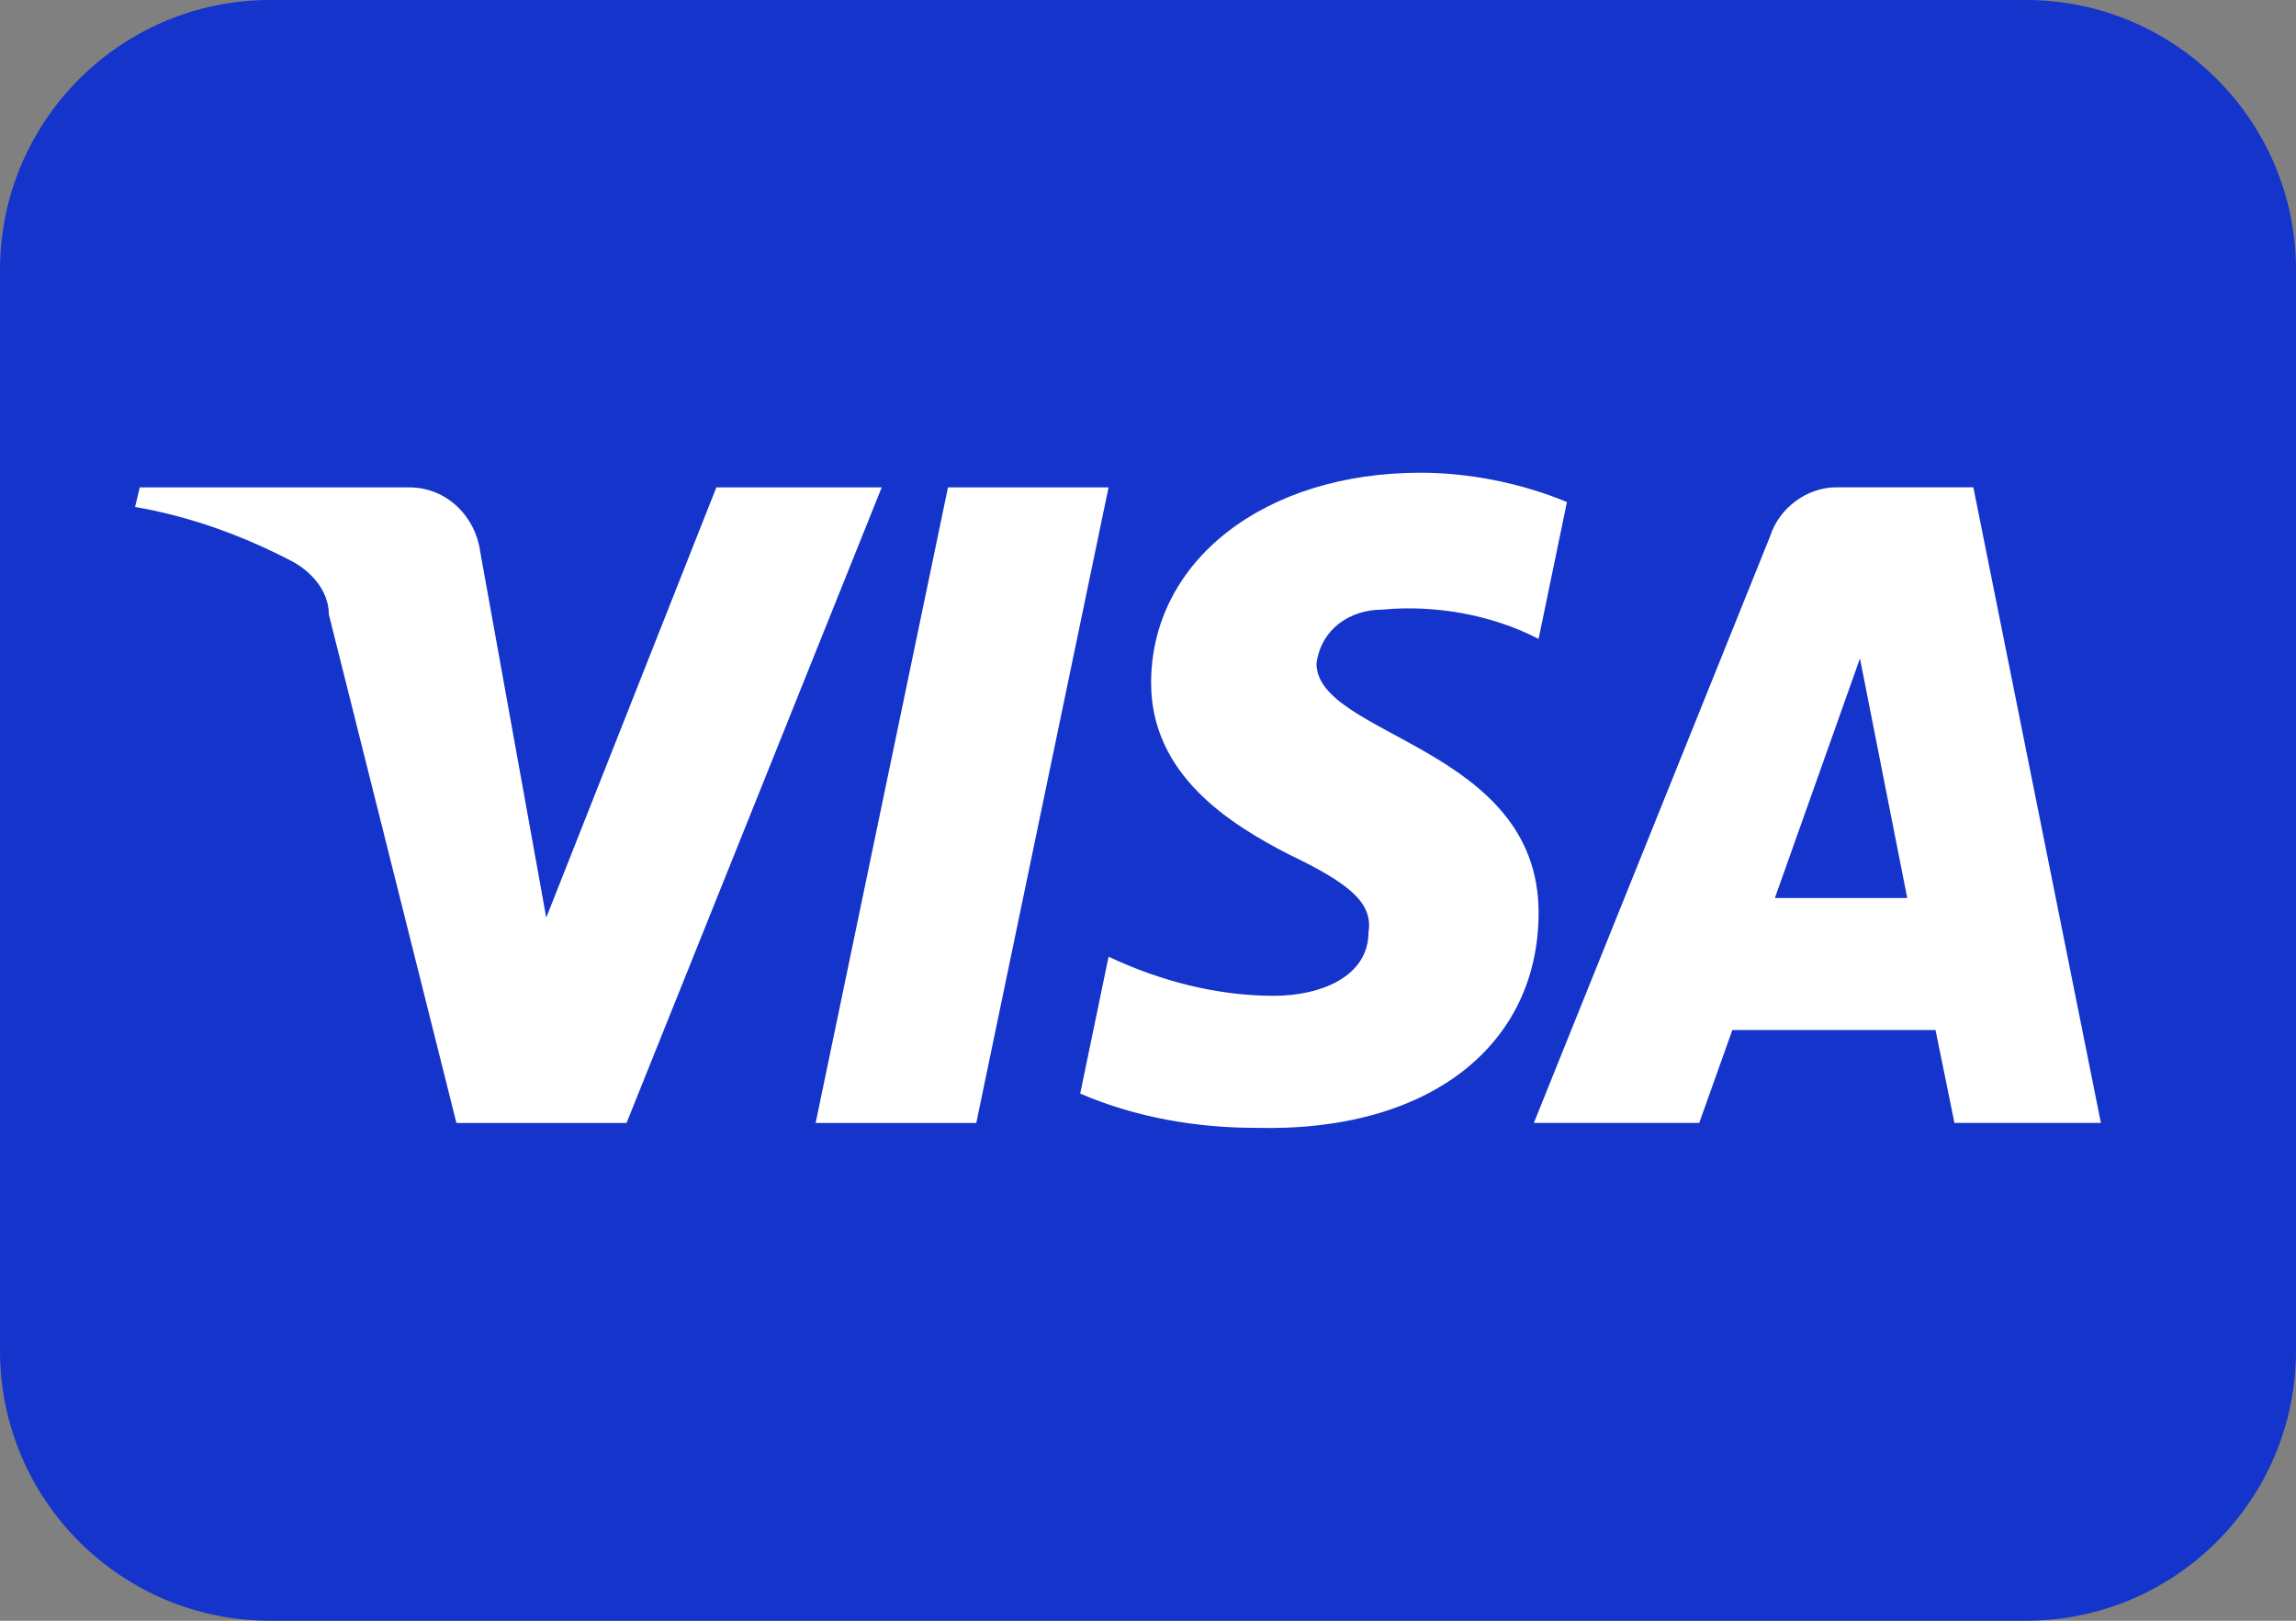
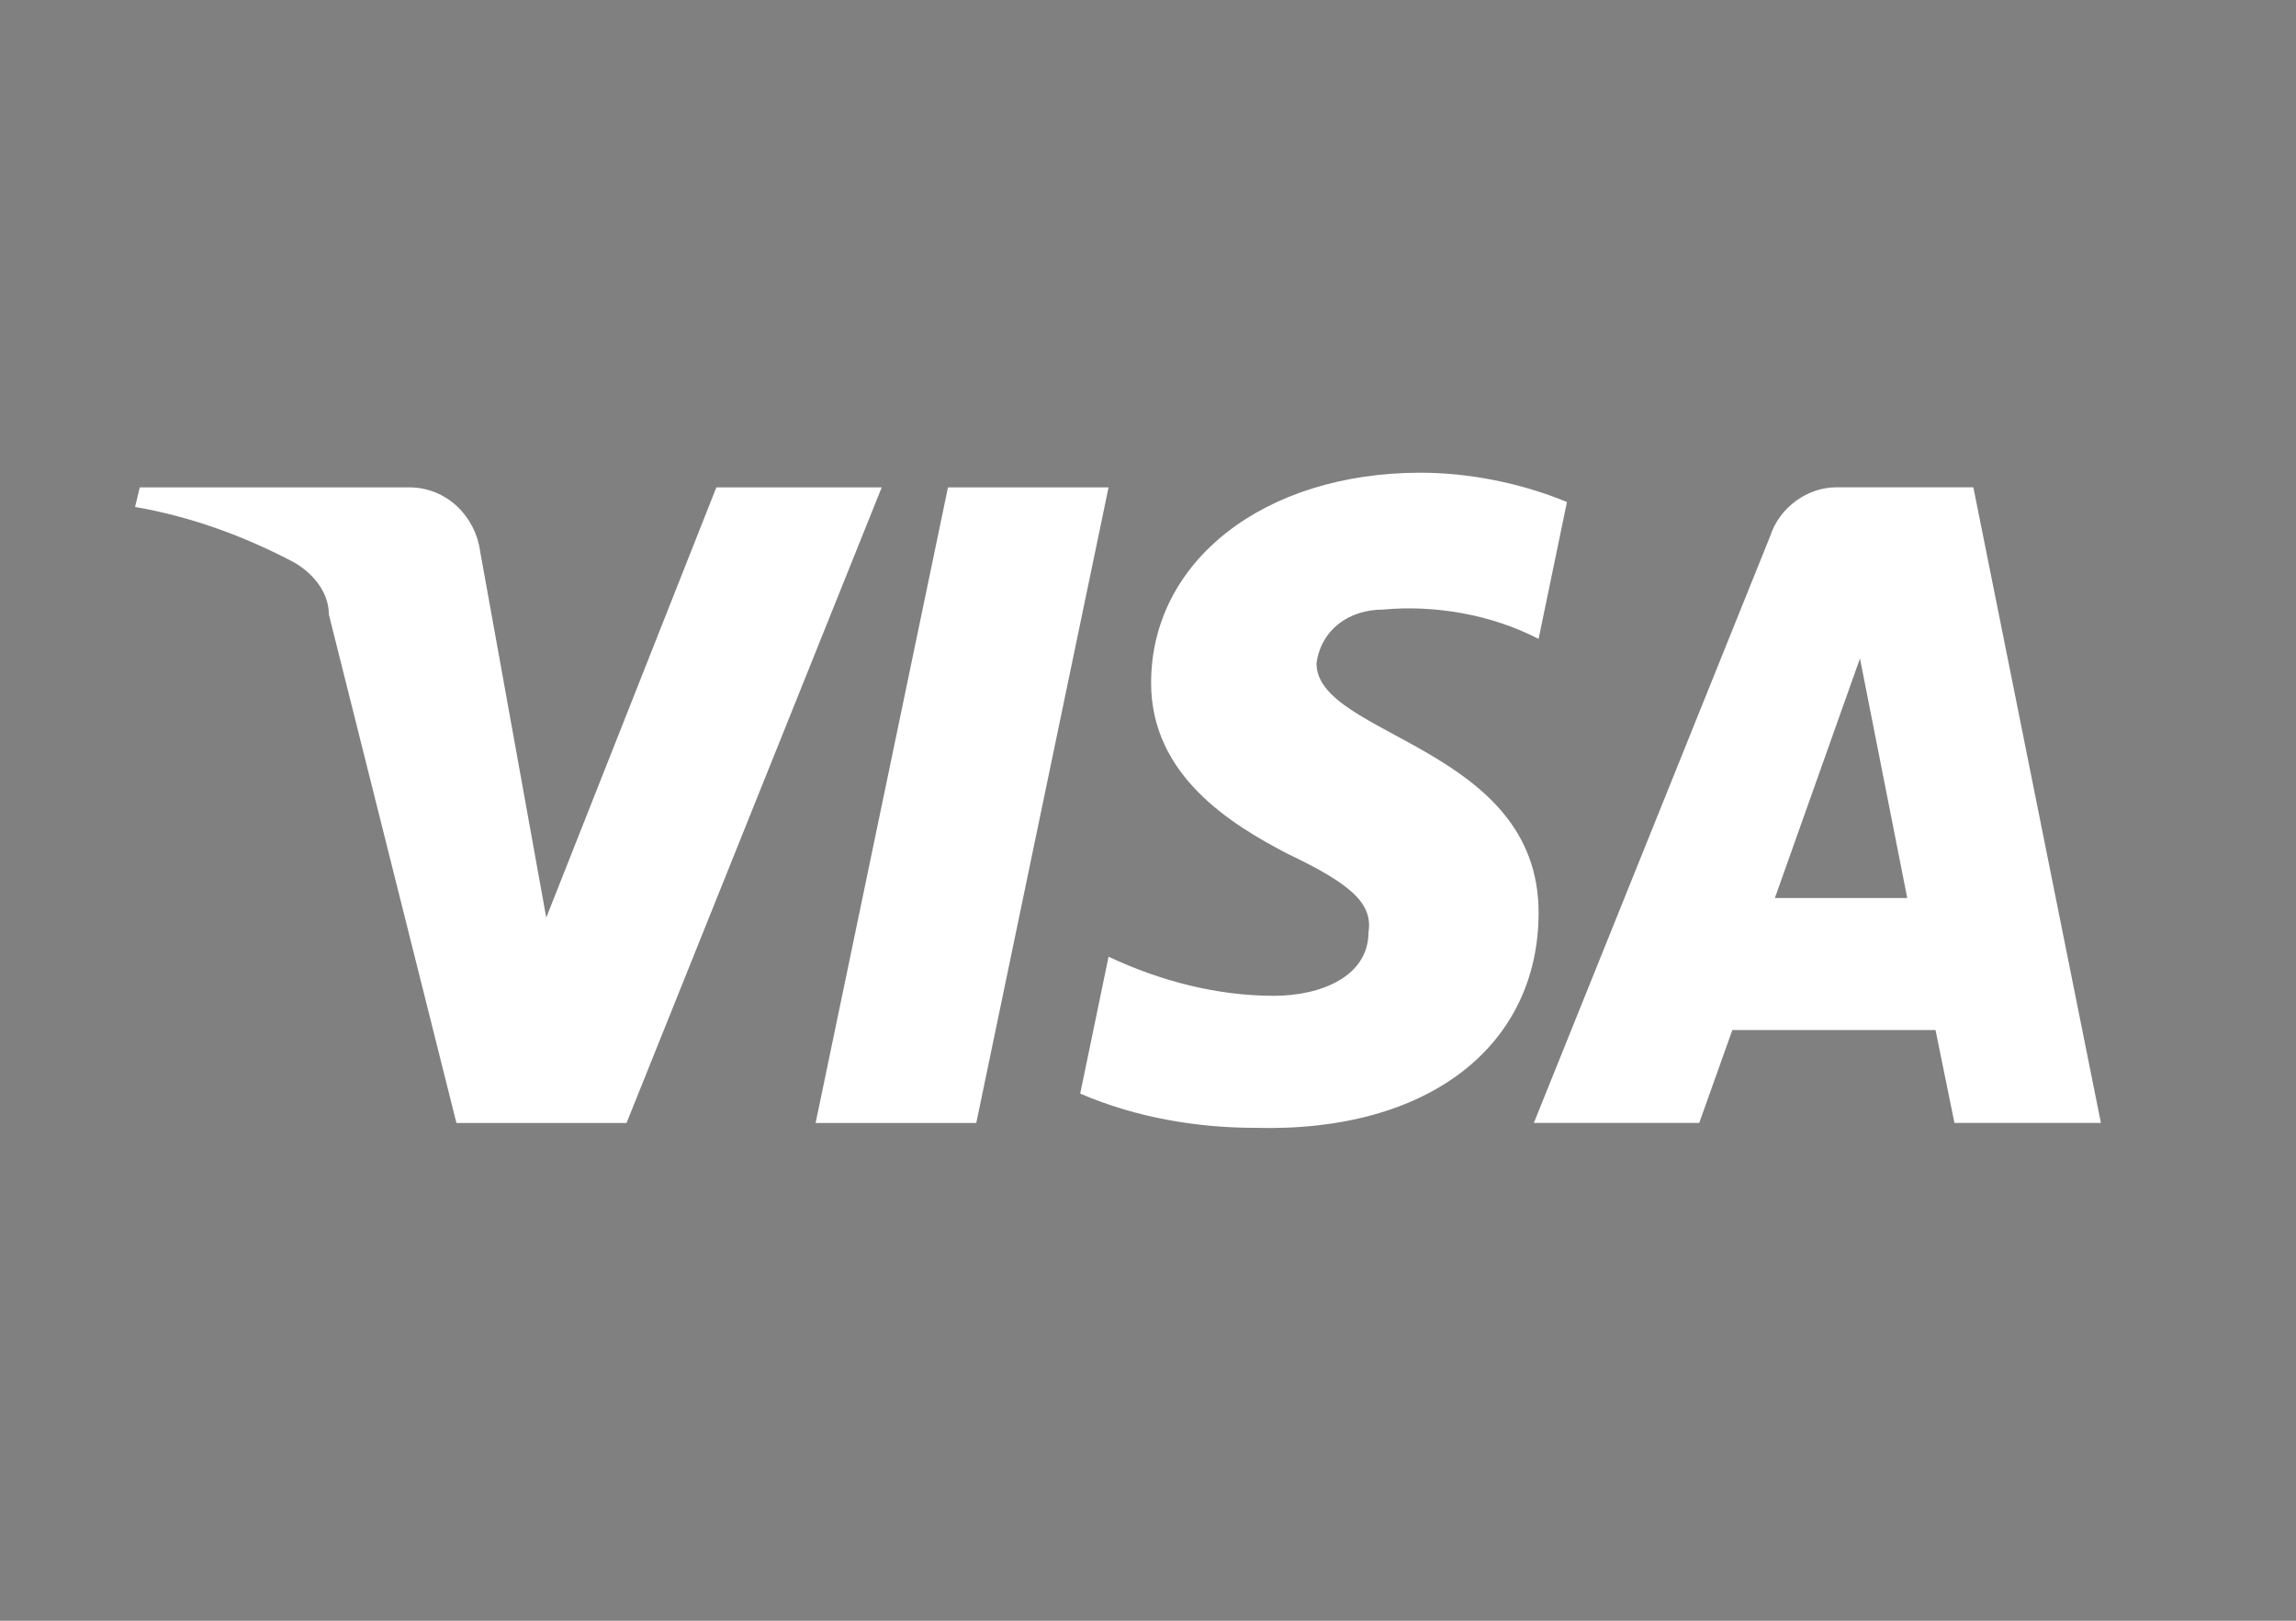
<svg xmlns="http://www.w3.org/2000/svg" class="PaymentLogo PaymentMethodHubCountriesExplorerListItem__paymentLogo" width="34" height="24" viewBox="0 0 34 24" fill="none">
  <rect x="0" y="0" width="34" height="24" fill="#808080" stroke="none" />
-   <path d="M0 4c0-2.209 1.791-4 4-4h26c2.209 0 4 1.791 4 4v16c0 2.209-1.791 4-4 4H4c-2.209 0-4-1.791-4-4V4Z" fill="#1434CB" />
  <path d="m16.416 7.217-1.959 9.412h-2.379l1.96-9.412h2.379Zm9.867 6.081 1.26-3.547.7 3.547h-1.96Zm2.659 3.33h2.169l-1.889-9.412h-2.029c-.42 0-.84.29-.98.724l-3.499 8.688h2.449l.49-1.375h3.009l.28 1.375Zm-6.158-3.113c0-2.462-3.289-2.606-3.289-3.692.07-.507.49-.796.98-.796.77-.072 1.609.072 2.309.434l.42-2.027C22.505 7.145 21.735 7 21.035 7c-2.309 0-3.989 1.303-3.989 3.113 0 1.375 1.19 2.099 2.029 2.534.91.434 1.26.724 1.19 1.158 0 .652-.7.941-1.4.941-.84 0-1.68-.217-2.449-.579l-.42 2.027c.84.362 1.75.507 2.589.507 2.589.072 4.199-1.231 4.199-3.186ZM13.057 7.217 9.278 16.629H6.759l-1.889-7.529c0-.362-.28-.652-.56-.796C3.61 7.941 2.84 7.652 2 7.507l.07-.29h3.989c.56 0 .98.434 1.05.941l.98 5.43 2.519-6.371h2.449Z" fill="#fff" />
</svg>